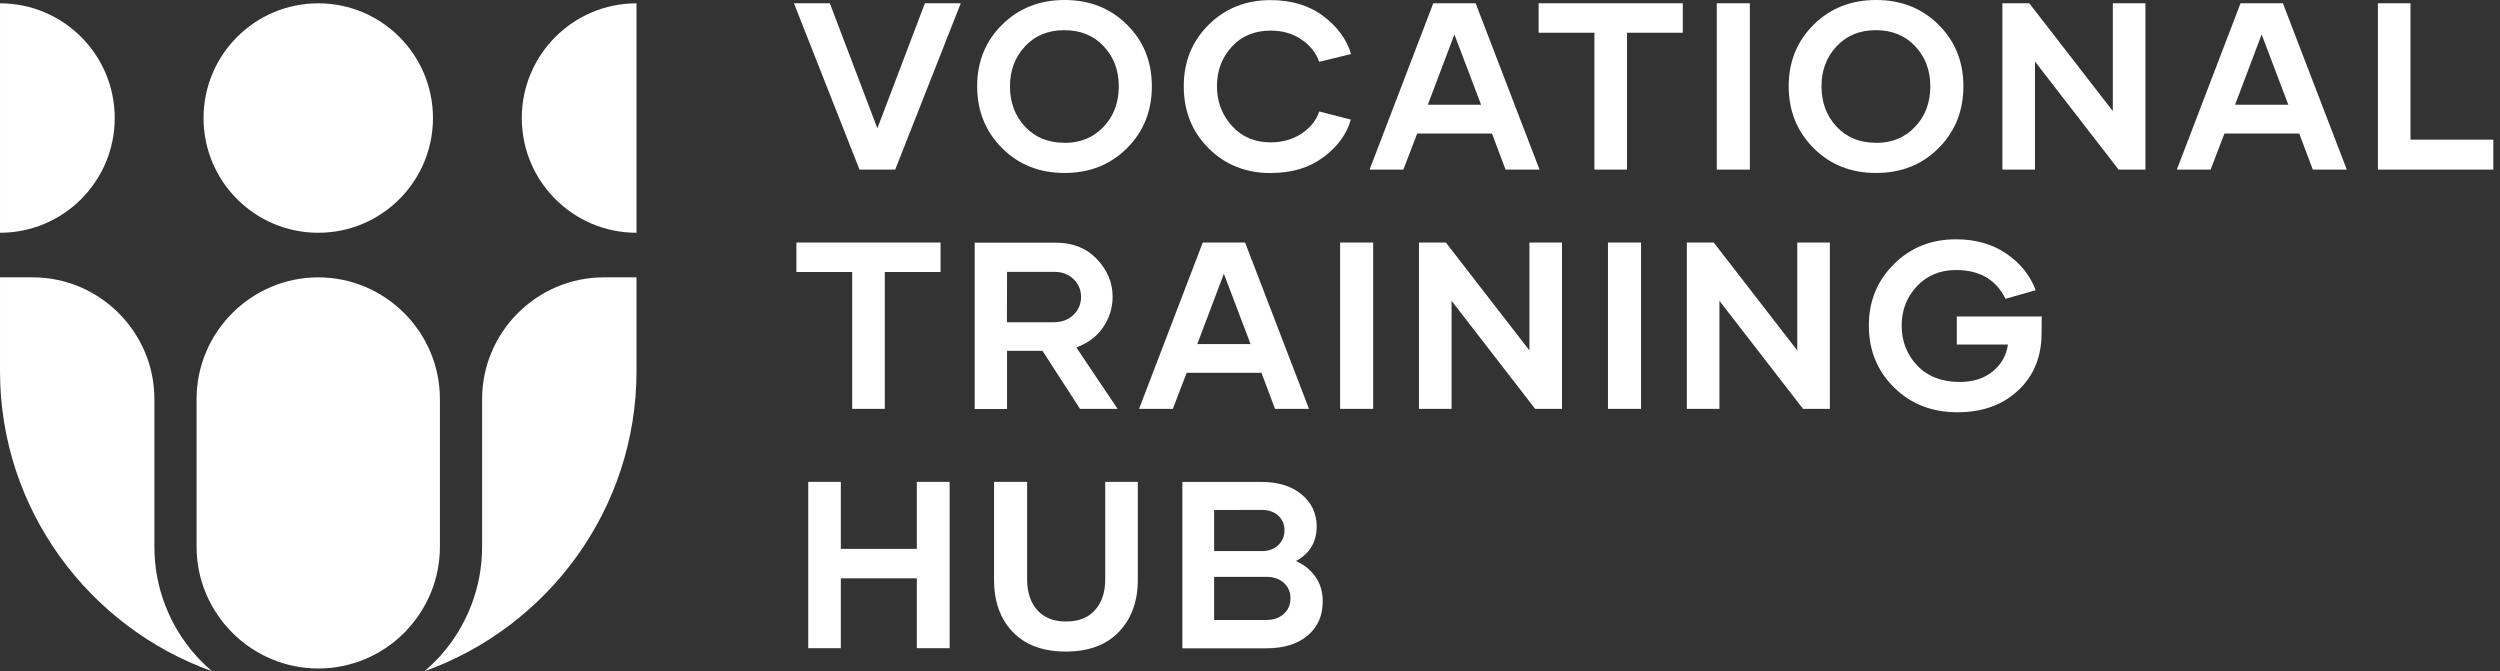
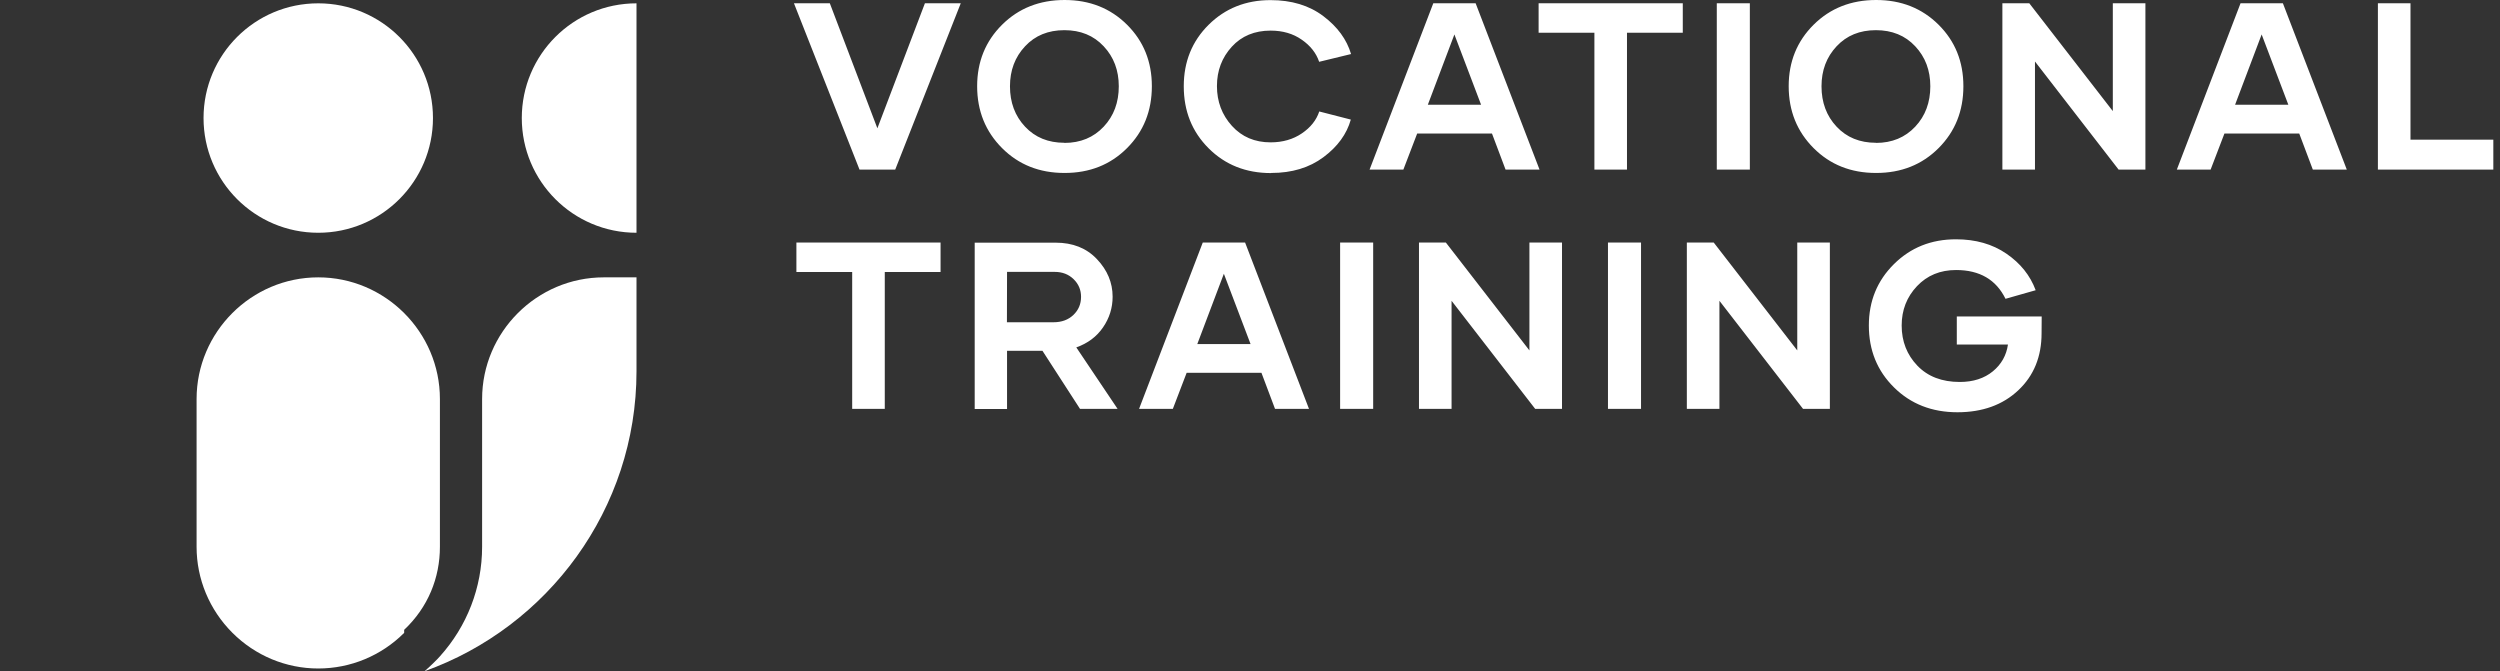
<svg xmlns="http://www.w3.org/2000/svg" width="257" height="69" viewBox="0 0 257 69" fill="none">
  <rect x="0" y="0" width="257" height="69" fill="#333333" stroke="none" />
  <g clip-path="url(#clip0_50_119)">
    <path fill-rule="evenodd" clip-rule="evenodd" d="M53.64 12.134C53.64 18.648 58.919 23.928 65.432 23.928V0.342C58.919 0.342 53.64 5.622 53.64 12.135V12.134Z" fill="white" />
    <path fill-rule="evenodd" clip-rule="evenodd" d="M62.068 28.512C55.189 28.512 49.561 34.141 49.561 41.019V56.214C49.561 60.397 48.007 64.384 45.224 67.47C45.147 67.556 45.069 67.64 44.991 67.724L44.609 68.106C44.295 68.419 43.971 68.718 43.642 69C56.305 64.478 65.432 52.342 65.432 38.175V28.512H62.068V28.512Z" fill="white" />
-     <path fill-rule="evenodd" clip-rule="evenodd" d="M32.716 68.721C36.038 68.721 39.2 67.406 41.548 65.058L41.837 64.768V64.746C44.005 62.432 45.223 59.398 45.223 56.214V41.019C45.223 34.141 39.595 28.512 32.716 28.512C25.837 28.512 20.209 34.141 20.209 41.019V56.214C20.209 59.537 21.537 62.697 23.886 65.046C26.233 67.394 29.392 68.721 32.716 68.721H32.716Z" fill="white" />
+     <path fill-rule="evenodd" clip-rule="evenodd" d="M32.716 68.721C36.038 68.721 39.2 67.406 41.548 65.058V64.746C44.005 62.432 45.223 59.398 45.223 56.214V41.019C45.223 34.141 39.595 28.512 32.716 28.512C25.837 28.512 20.209 34.141 20.209 41.019V56.214C20.209 59.537 21.537 62.697 23.886 65.046C26.233 67.394 29.392 68.721 32.716 68.721H32.716Z" fill="white" />
    <path fill-rule="evenodd" clip-rule="evenodd" d="M20.924 12.134C20.924 18.648 26.203 23.928 32.717 23.928C39.229 23.928 44.509 18.648 44.509 12.134C44.509 5.622 39.229 0.342 32.717 0.342C26.203 0.342 20.924 5.622 20.924 12.134Z" fill="white" />
-     <path fill-rule="evenodd" clip-rule="evenodd" d="M3.365 28.512C10.243 28.512 15.871 34.141 15.871 41.019V56.214C15.871 60.397 17.426 64.384 20.209 67.47C20.285 67.556 20.364 67.64 20.442 67.724L20.824 68.106C21.137 68.419 21.461 68.718 21.791 69C9.128 64.478 0.001 52.342 0.001 38.175V28.512H3.365V28.512ZM11.793 12.134C11.793 18.648 6.513 23.927 0.001 23.927V0.342C6.513 0.342 11.793 5.622 11.793 12.134V12.134Z" fill="white" />
    <path d="M95.082 0.334L90.194 13.189L85.305 0.334H81.617L88.358 17.434H92.029L98.767 0.334H95.082ZM109.443 17.78C112.02 17.78 114.152 16.934 115.858 15.228C117.564 13.522 118.411 11.402 118.411 8.862C118.411 6.342 117.564 4.233 115.858 2.54C114.153 0.847 112.02 0 109.443 0C106.866 0 104.721 0.847 103.016 2.54C101.31 4.233 100.451 6.342 100.451 8.862C100.451 11.402 101.31 13.522 103.016 15.228C104.721 16.934 106.854 17.78 109.431 17.78H109.443ZM109.419 14.678C107.761 14.678 106.414 14.129 105.377 13.022C104.338 11.915 103.825 10.531 103.825 8.87C103.825 7.238 104.339 5.866 105.377 4.759C106.414 3.647 107.761 3.102 109.419 3.102C111.075 3.102 112.422 3.647 113.46 4.759C114.499 5.866 115.011 7.238 115.011 8.87C115.011 10.531 114.499 11.915 113.46 13.022C112.422 14.129 111.075 14.691 109.419 14.691V14.678ZM130.695 17.78C132.803 17.78 134.595 17.243 136.048 16.16C137.505 15.073 138.445 13.787 138.864 12.293L135.62 11.459C135.323 12.354 134.725 13.107 133.829 13.713C132.937 14.32 131.863 14.634 130.621 14.634C128.989 14.634 127.666 14.072 126.641 12.94C125.615 11.805 125.102 10.445 125.102 8.849C125.102 7.262 125.615 5.915 126.629 4.803C127.642 3.696 128.977 3.147 130.622 3.147C131.863 3.147 132.926 3.456 133.817 4.079C134.712 4.697 135.311 5.463 135.609 6.354L138.889 5.556C138.445 4.054 137.493 2.756 136.036 1.656C134.583 0.557 132.771 0.012 130.609 0.012C128.069 0.012 125.948 0.859 124.242 2.552C122.537 4.245 121.691 6.354 121.691 8.869C121.691 11.414 122.537 13.534 124.242 15.24C125.948 16.946 128.082 17.792 130.658 17.792L130.695 17.78ZM154.771 17.434H158.264L151.694 0.334H147.343L140.793 17.434H144.266L145.686 13.726H153.375L154.771 17.434ZM146.781 10.767L149.512 3.541L152.255 10.767H146.781ZM172.99 0.334H158.169V3.362H163.904V17.434H167.254V3.362H172.99V0.334ZM176.486 17.434H179.884V0.334H176.486V17.434ZM192.869 17.78C195.446 17.78 197.578 16.934 199.284 15.228C200.99 13.522 201.836 11.402 201.836 8.862C201.836 6.342 200.99 4.233 199.284 2.54C197.578 0.847 195.446 0 192.869 0C190.292 0 188.147 0.847 186.441 2.54C184.736 4.233 183.877 6.342 183.877 8.862C183.877 11.402 184.736 13.522 186.441 15.228C188.147 16.934 190.28 17.78 192.857 17.78H192.869ZM192.844 14.678C191.187 14.678 189.84 14.129 188.802 13.022C187.764 11.915 187.251 10.531 187.251 8.87C187.251 7.238 187.764 5.866 188.802 4.759C189.84 3.647 191.187 3.102 192.844 3.102C194.501 3.102 195.848 3.647 196.886 4.759C197.925 5.866 198.437 7.238 198.437 8.87C198.437 10.531 197.924 11.915 196.886 13.022C195.848 14.129 194.501 14.691 192.844 14.691V14.678ZM217.198 0.333V11.422L208.609 0.333H205.845V17.434H209.195V6.322L217.792 17.434H220.548V0.333H217.198ZM237.758 17.434H241.25L234.68 0.333H230.329L223.779 17.434H227.252L228.672 13.726H236.361L237.758 17.434ZM229.767 10.767L232.498 3.541L235.241 10.767H229.767ZM247.798 14.357V0.334H244.448V17.434H256.314V14.357H247.798Z" fill="white" />
    <path d="M96.69 24.933H81.87V27.962H87.605V42.034H90.955V27.962H96.69V24.933ZM111.026 42.034H114.889L110.644 35.713C111.812 35.298 112.732 34.618 113.387 33.661C114.043 32.709 114.377 31.659 114.377 30.503C114.377 29.058 113.839 27.771 112.764 26.639C111.694 25.503 110.273 24.946 108.523 24.946H100.199V42.047H103.524V36.059H107.163L111.026 42.034ZM103.524 27.95H108.425C109.211 27.95 109.858 28.202 110.371 28.703C110.884 29.204 111.132 29.81 111.132 30.515C111.132 31.255 110.871 31.874 110.346 32.375C109.821 32.876 109.142 33.128 108.295 33.128H103.512L103.524 27.95ZM131.073 42.034H134.565L127.996 24.933H123.644L117.095 42.034H120.567L121.987 38.325H129.677L131.073 42.034ZM123.082 35.367L125.814 28.141L128.557 35.367H123.082ZM137.764 42.034H141.162V24.933H137.764V42.034ZM157.224 24.933V36.022L148.635 24.933H145.871V42.034H149.221V30.922L157.818 42.034H160.574V24.933H157.224ZM165.299 42.034H168.698V24.933H165.299V42.034ZM184.759 24.933V36.022L176.171 24.933H173.407V42.034H176.757V30.922L185.354 42.034H188.11V24.933H184.759ZM209.886 32.53H201.159V35.415H206.418C206.259 36.523 205.75 37.442 204.867 38.171C203.984 38.895 202.852 39.266 201.468 39.266C199.633 39.266 198.175 38.709 197.1 37.585C196.03 36.466 195.492 35.094 195.492 33.462C195.492 31.874 196.018 30.527 197.068 29.415C198.118 28.308 199.453 27.759 201.086 27.759C203.507 27.759 205.201 28.748 206.166 30.718L209.267 29.835C208.706 28.321 207.704 27.067 206.259 26.078C204.818 25.088 203.088 24.6 201.073 24.6C198.533 24.6 196.413 25.447 194.695 27.152C192.977 28.858 192.118 30.954 192.118 33.462C192.118 36.002 192.977 38.122 194.707 39.828C196.433 41.534 198.607 42.38 201.228 42.38C203.792 42.38 205.881 41.627 207.477 40.125C209.076 38.623 209.874 36.669 209.874 34.26L209.886 32.53Z" fill="white" />
-     <path d="M94.249 49.533V56.425H86.437V49.533H83.087V66.634H86.437V59.454H94.249V66.634H97.623V49.533H94.249ZM113.616 49.533V59.575C113.616 60.874 113.269 61.925 112.577 62.71C111.885 63.495 110.884 63.89 109.585 63.89C108.307 63.89 107.318 63.495 106.626 62.71C105.934 61.925 105.588 60.874 105.588 59.575V49.533H102.189V59.621C102.189 61.851 102.836 63.642 104.123 64.978C105.413 66.313 107.225 66.98 109.574 66.98C111.898 66.98 113.713 66.313 115.011 64.966C116.31 63.618 116.966 61.839 116.966 59.621V49.533L113.616 49.533ZM133.235 57.666C134.651 56.901 135.356 55.709 135.356 54.101C135.344 52.754 134.818 51.654 133.784 50.808C132.747 49.961 131.387 49.545 129.706 49.545H121.548V66.646H130.169C131.969 66.646 133.389 66.207 134.427 65.336C135.466 64.465 135.978 63.284 135.978 61.803C135.978 60.862 135.738 60.04 135.249 59.324C134.761 58.607 134.081 58.061 133.21 57.666L133.235 57.666ZM129.669 52.419C130.373 52.407 130.942 52.599 131.387 52.989C131.826 53.385 132.042 53.885 132.042 54.496C132.054 55.102 131.839 55.615 131.411 56.034C130.98 56.45 130.418 56.653 129.738 56.653H124.812V52.432L129.669 52.419ZM130.133 63.736H124.812V59.299H130.157C130.918 59.299 131.529 59.503 131.981 59.922C132.437 60.337 132.66 60.862 132.66 61.493C132.66 62.148 132.437 62.686 131.981 63.105C131.529 63.521 130.918 63.736 130.157 63.736H130.133Z" fill="white" />
  </g>
  <defs>
    <clipPath id="clip0_50_119">
      <rect width="256.315" height="69" fill="white" />
    </clipPath>
  </defs>
</svg>